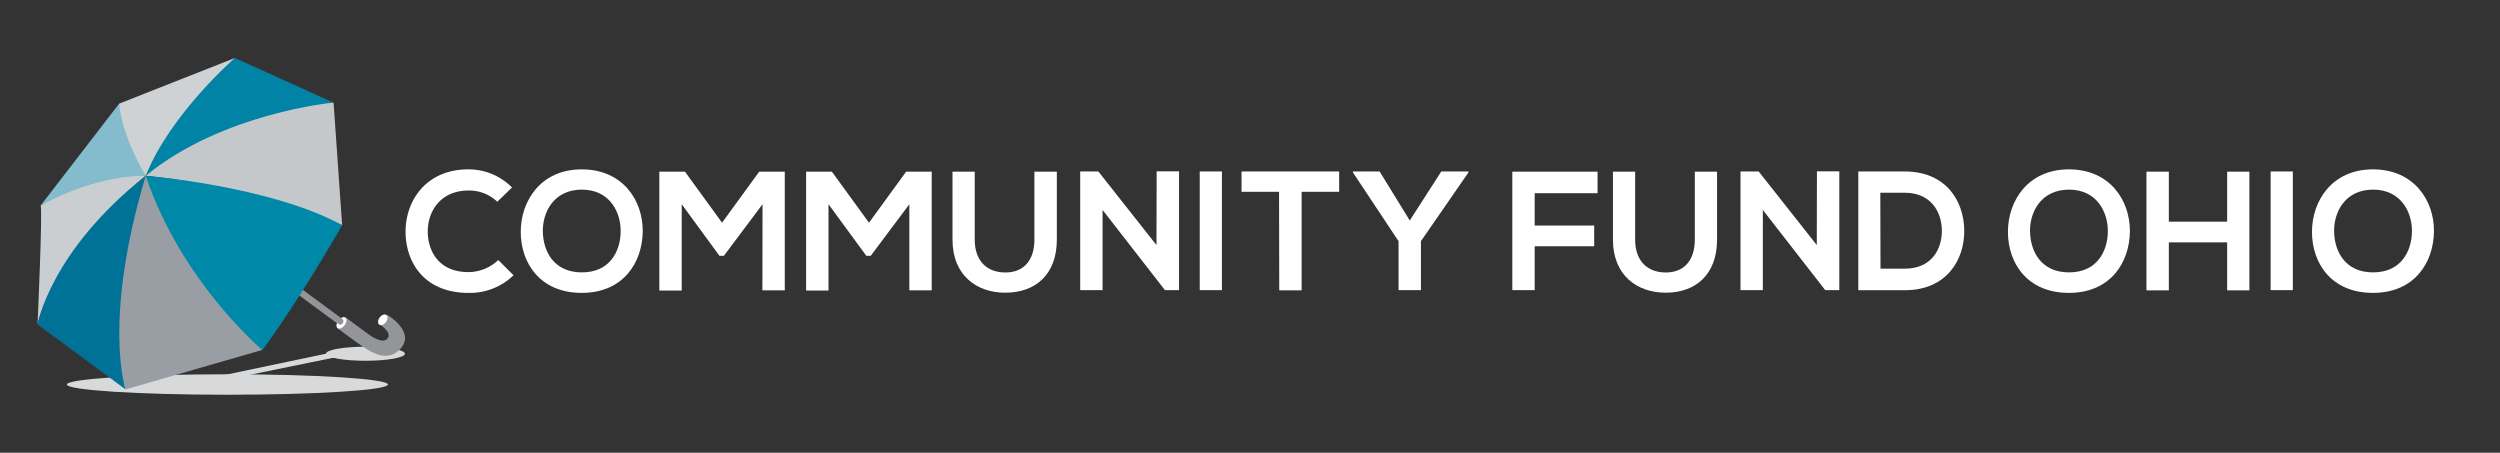
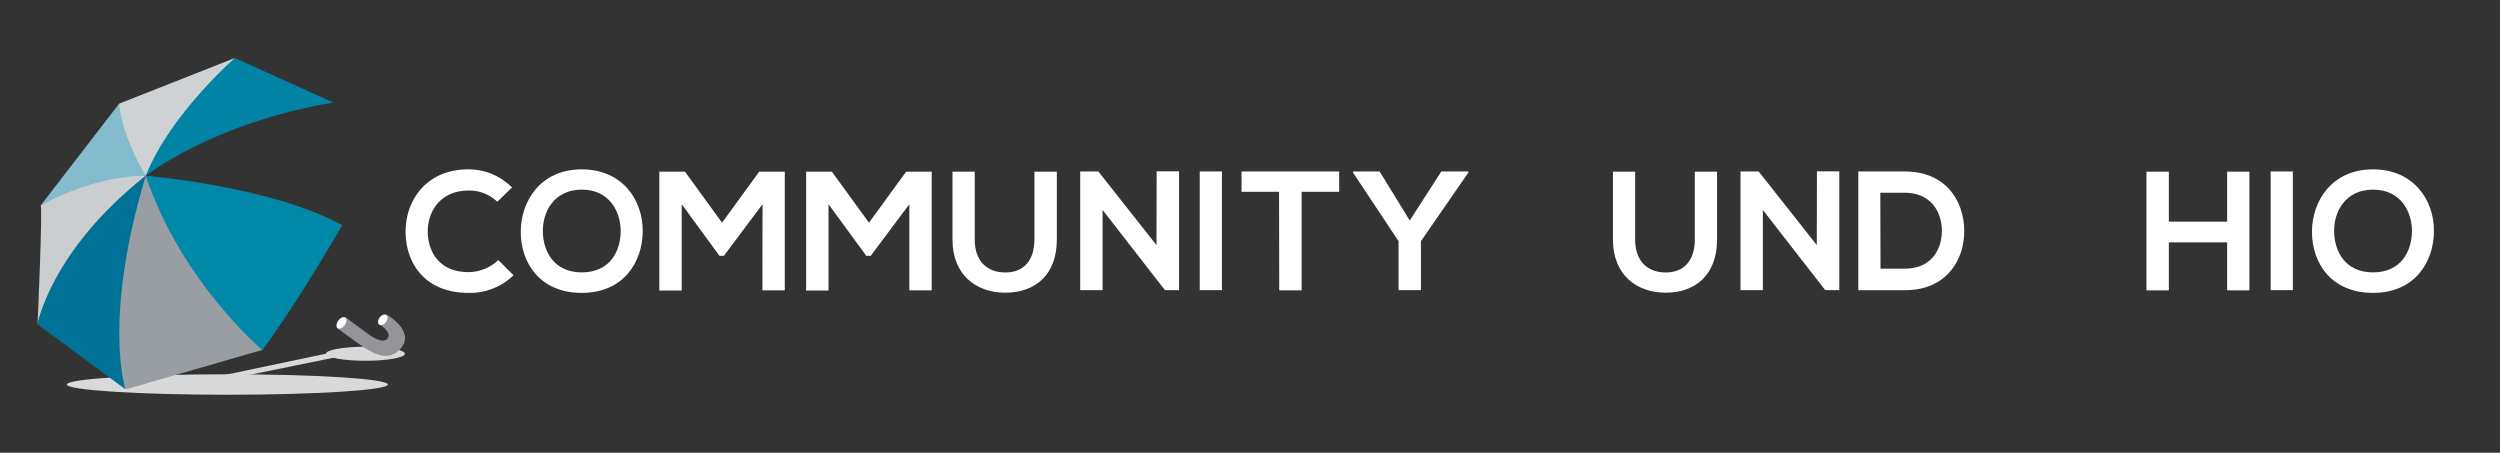
<svg xmlns="http://www.w3.org/2000/svg" id="Layer_1" data-name="Layer 1" viewBox="0 0 532.89 96.5">
  <rect x="0" y="0" width="532.89" height="96.5" fill="#333333" stroke="none" />
  <defs>
    <style>.cls-1{fill:#d8d9da;}.cls-2{fill:#939598;}.cls-3{fill:#fff;}.cls-4{fill:#84bcce;}.cls-5{fill:#cfd2d4;}.cls-6{fill:#0083a4;}.cls-7{fill:#caced1;}.cls-8{fill:#007297;}.cls-9{fill:#989ea4;}.cls-10{fill:#c5c8cb;}.cls-11{fill:#0088a8;}</style>
  </defs>
  <ellipse class="cls-1" cx="77.9" cy="75.4" rx="8.41" ry="1.5" />
  <ellipse class="cls-1" cx="48.47" cy="81.96" rx="34.22" ry="2.18" />
  <polyline class="cls-1" points="41.06 81.36 69.49 75.39 72.16 76.03 43.3 81.92" />
  <path class="cls-2" d="M73.72,67.69l5,3.69s2.83,2.1,3.88.78-1.65-3-1.65-3l1.55-2.07s6,3.47,3,7.09c-2.68,3.27-6.33.9-8-.19s-5.63-4.08-5.63-4.08Z" />
  <ellipse class="cls-3" cx="72.79" cy="68.81" rx="1.41" ry="0.83" transform="translate(-25.82 86.4) rotate(-53.5)" />
  <ellipse class="cls-3" cx="81.6" cy="68.16" rx="1.28" ry="0.83" transform="translate(-21.73 93.22) rotate(-53.5)" />
-   <path class="cls-2" d="M33.78,39.06,72.69,67.79s.86.41.38,1.09-.95.14-1.44-.15S60.89,60.8,60.89,60.8l-27.78-21Z" />
  <path class="cls-4" d="M8.66,43.81s13.12-5.88,22.4-6.34L25.4,22.09Z" />
  <path class="cls-5" d="M25.4,22.09s.23,6.11,5.66,15.38l19-25.11Z" />
  <path class="cls-6" d="M31.06,37.47s14.25-11.31,40-15.61l-21-9.5S36.26,24.35,31.06,37.47Z" />
  <path class="cls-7" d="M31.06,37.47S21.11,37,8.66,43.81C9.12,44.49,8,69.15,8,69.15S10.93,54.44,31.06,37.47Z" />
  <path class="cls-8" d="M31.06,37.47S23.59,68,26.76,83L8,69.15S10.7,53.54,31.06,37.47Z" />
  <path class="cls-9" d="M31.06,37.47c.21-.68,5,17.88,24.89,37.11L26.76,83S21.78,68.47,31.06,37.47Z" />
-   <path class="cls-10" d="M31.06,37.47S53.36,39.4,72.93,48L71.1,21.86S47.42,24.05,31.06,37.47Z" />
  <path class="cls-11" d="M31.06,37.47S57.76,39.64,72.93,48c0,0-9,15.8-17,26.62C56,74.58,38.86,60.5,31.06,37.47Z" />
  <path class="cls-3" d="M109.46,58.67a13.31,13.31,0,0,1-9.61,3.76c-9.39,0-13.37-6.47-13.4-13s4.26-13.33,13.4-13.33a13,13,0,0,1,9.29,3.87L106,43a8.67,8.67,0,0,0-6.11-2.39c-6.1,0-8.74,4.56-8.71,8.78S93.6,58,99.85,58a9.31,9.31,0,0,0,6.36-2.57Z" />
  <path class="cls-3" d="M137,49.35c-.07,6.54-4.09,13.08-13,13.08s-13-6.4-13-13,4.26-13.33,13-13.33S137.07,42.73,137,49.35Zm-21.29.11c.11,4.15,2.35,8.6,8.32,8.6s8.2-4.49,8.27-8.64-2.31-9-8.27-9S115.61,45.19,115.71,49.46Z" />
  <path class="cls-3" d="M162.54,43.53l-8.24,11h-.94l-8.05-11v18.4h-4.77V36.59H146l7.91,10.88,7.92-10.88h5.45v25.3h-4.77Z" />
  <path class="cls-3" d="M193.83,43.53l-8.23,11h-.94l-8.06-11v18.4h-4.77V36.59h5.49l7.91,10.88,7.92-10.88h5.45v25.3h-4.77Z" />
  <path class="cls-3" d="M225.27,36.59V51.08c0,7.48-4.59,11.31-11,11.31-6.07,0-11.24-3.68-11.24-11.31V36.59h4.74V51.08c0,4.55,2.6,7,6.54,7s6.18-2.64,6.18-7V36.59Z" />
  <path class="cls-3" d="M246.55,36.52h4.77V61.85h-3v0l-13.3-17.1V61.85h-4.77V36.55h3.87l12.39,15.69Z" />
  <path class="cls-3" d="M255.73,61.85V36.55h4.73v25.3Z" />
  <path class="cls-3" d="M272.64,40.89h-8V36.55h20.81v4.34h-8v21h-4.77Z" />
  <path class="cls-3" d="M300.5,47l6.72-10.45H313v.22L302.88,51.41V61.85h-4.77V51.41l-9.72-14.64v-.22h5.68Z" />
-   <path class="cls-3" d="M322.36,61.85V36.59h18.17v4.59h-13.4v6.9h12.68v4.41H327.13v9.36Z" />
  <path class="cls-3" d="M366,36.59V51.08c0,7.48-4.59,11.31-10.95,11.31-6.07,0-11.24-3.68-11.24-11.31V36.59h4.73V51.08c0,4.55,2.61,7,6.54,7s6.18-2.64,6.18-7V36.59Z" />
  <path class="cls-3" d="M387.29,36.52h4.77V61.85h-3v0l-13.3-17.1V61.85H371V36.55h3.87l12.39,15.69Z" />
  <path class="cls-3" d="M418.69,49c.11,6.39-3.79,12.86-12.65,12.86h-9.93V36.55H406C414.72,36.55,418.58,42.73,418.69,49Zm-17.85,8.27H406c5.75,0,8-4.19,7.92-8.31-.11-3.94-2.42-7.88-7.92-7.88h-5.2Z" />
-   <path class="cls-3" d="M454,49.35c-.07,6.54-4.08,13.08-13,13.08s-13-6.4-13-13,4.26-13.33,13-13.33S454.06,42.73,454,49.35Zm-21.28.11c.11,4.15,2.35,8.6,8.31,8.6s8.2-4.49,8.27-8.64-2.31-9-8.27-9S432.6,45.19,432.71,49.46Z" />
  <path class="cls-3" d="M474.73,61.89V51.66H462.3V61.89h-4.77V36.59h4.77V47.25h12.43V36.59h4.74v25.3Z" />
  <path class="cls-3" d="M484,61.85V36.55h4.73v25.3Z" />
  <path class="cls-3" d="M518.81,49.35c-.07,6.54-4.08,13.08-13,13.08s-13-6.4-13-13,4.27-13.33,13-13.33S518.89,42.73,518.81,49.35Zm-21.28.11c.11,4.15,2.35,8.6,8.31,8.6s8.2-4.49,8.28-8.64-2.32-9-8.28-9S497.42,45.19,497.53,49.46Z" />
</svg>